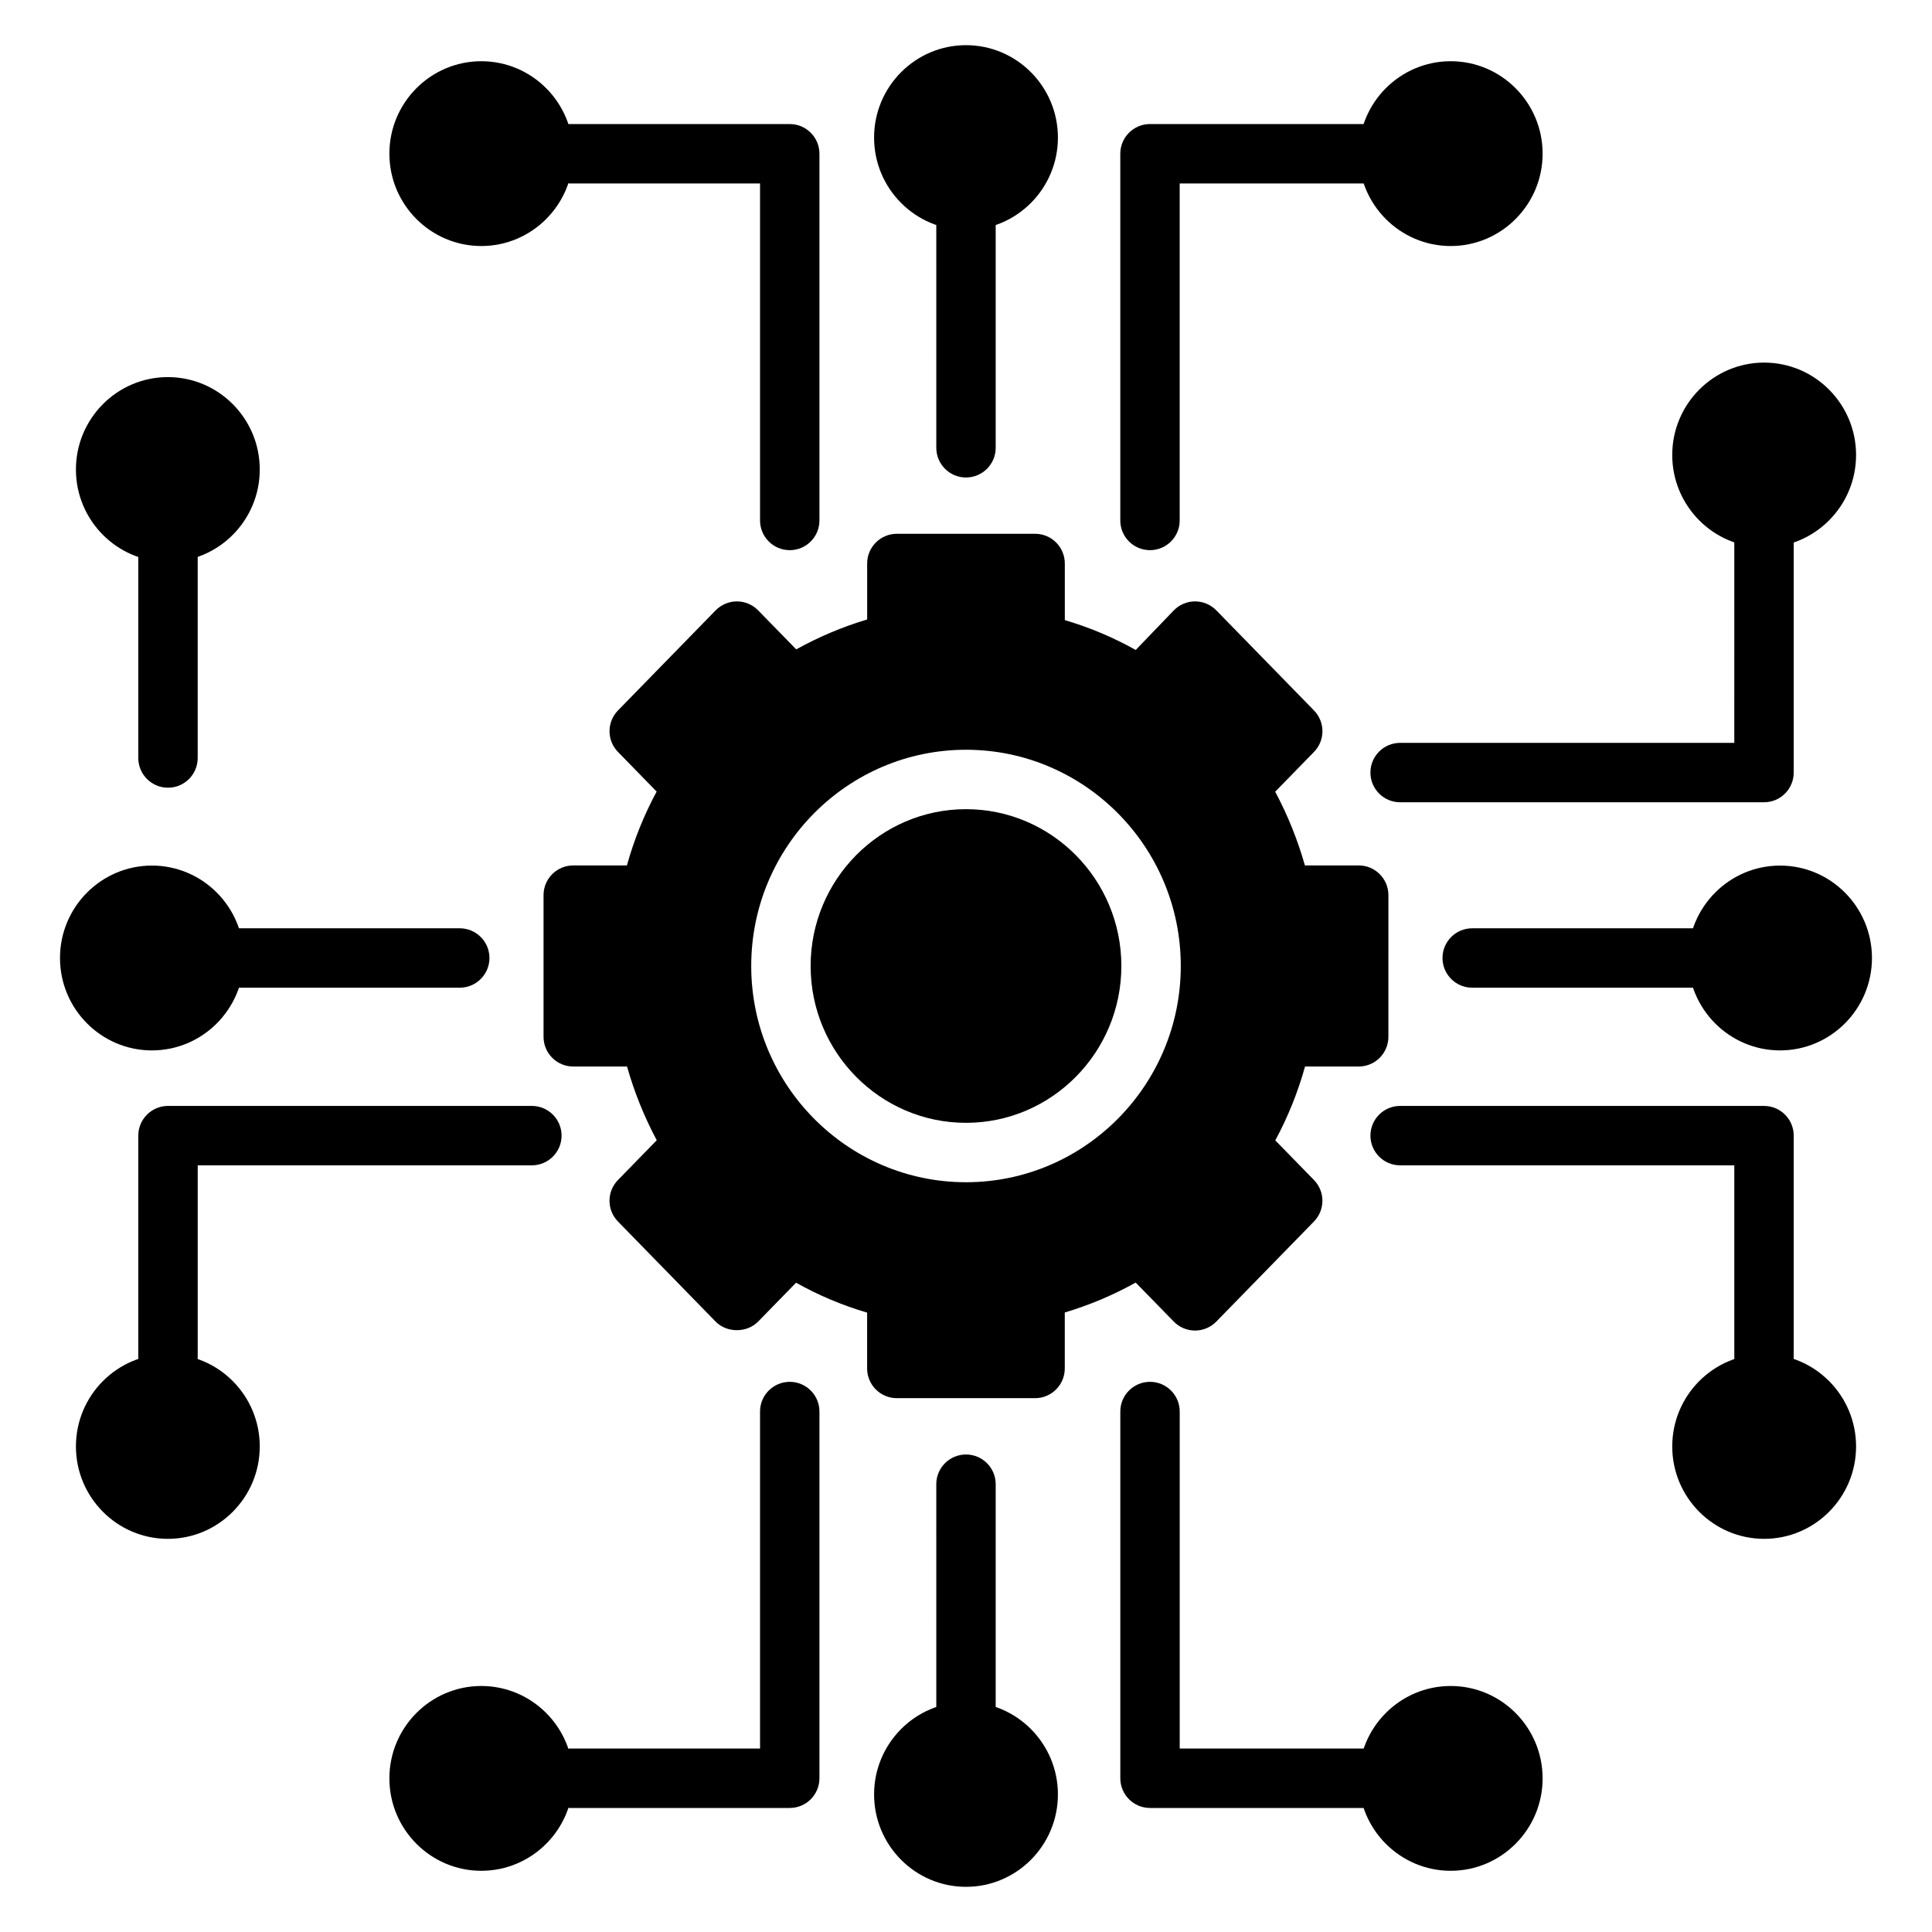
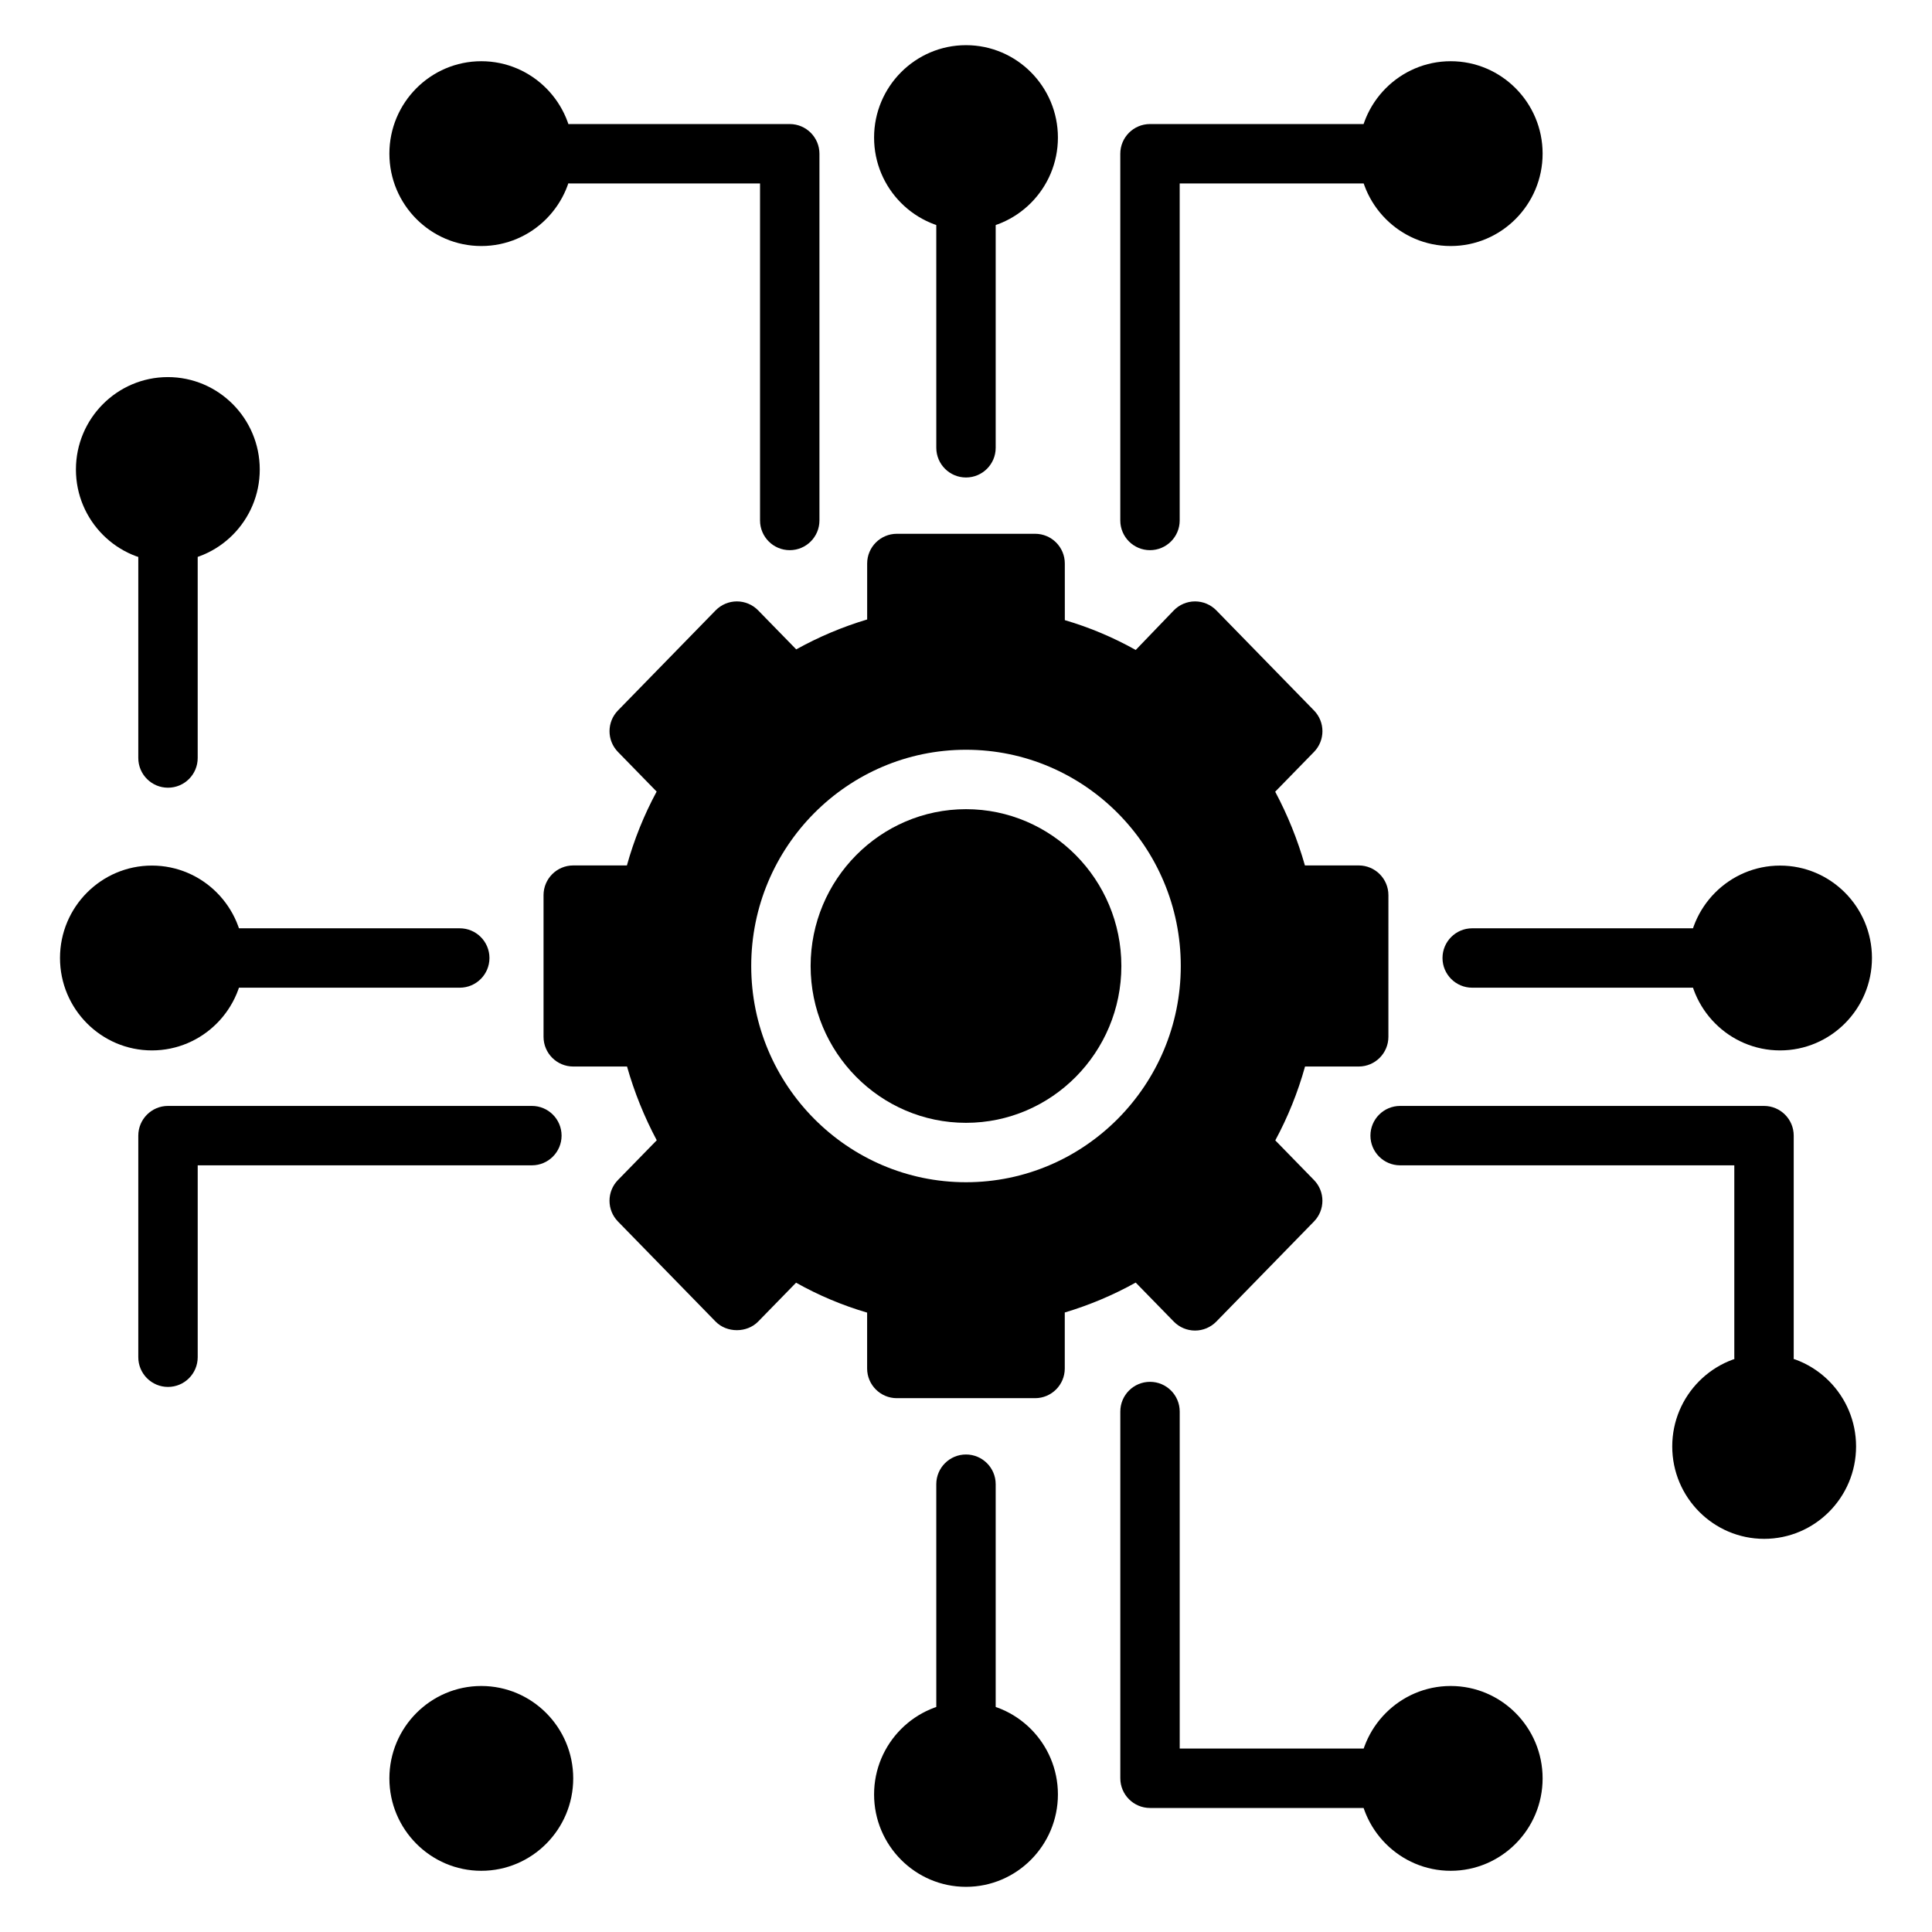
<svg xmlns="http://www.w3.org/2000/svg" fill="#000000" width="800px" height="800px" version="1.1" viewBox="144 144 512 512">
  <g>
    <path d="m400 358.44c-22.707 0-41.176 18.641-41.176 41.559 0 22.922 18.469 41.562 41.176 41.562s41.172-18.645 41.172-41.559c0-22.918-18.465-41.562-41.172-41.562z" />
    <path d="m504.07 373.35h-14.254c-1.922-6.777-4.559-13.32-7.875-19.543l10.281-10.535c2.984-3.059 2.984-7.934 0-10.992l-25.879-26.523c-1.488-1.527-3.543-2.383-5.664-2.379-2.133 0.008-4.168 0.879-5.644 2.418l-10.055 10.453c-5.953-3.336-12.234-5.984-18.789-7.906l-0.004-15.012c0-4.344-3.527-7.871-7.871-7.871h-36.637c-4.344 0-7.871 3.527-7.871 7.871v14.836c-6.519 1.949-12.809 4.598-18.797 7.926l-10.09-10.336c-1.48-1.52-3.516-2.379-5.637-2.379-2.121 0-4.152 0.859-5.637 2.379l-25.879 26.523c-2.984 3.059-2.984 7.934 0 10.992l10.25 10.504c-3.34 6.191-5.981 12.738-7.883 19.574h-14.219c-4.344 0-7.871 3.527-7.871 7.871v37.547c0 4.344 3.527 7.871 7.871 7.871h14.254c1.922 6.777 4.559 13.32 7.875 19.543l-10.281 10.535c-2.984 3.059-2.984 7.934 0 10.992l25.879 26.523c2.965 3.039 8.305 3.035 11.27 0l10.051-10.305c5.965 3.348 12.262 6.004 18.832 7.93v14.801c0 4.344 3.527 7.871 7.871 7.871h36.637c4.344 0 7.871-3.527 7.871-7.871v-14.836c6.519-1.949 12.809-4.598 18.797-7.926l10.09 10.336c1.48 1.52 3.516 2.379 5.637 2.379s4.152-0.859 5.637-2.379l25.879-26.523c2.984-3.059 2.984-7.934 0-10.992l-10.25-10.504c3.34-6.191 5.981-12.738 7.883-19.574h14.219c4.344 0 7.871-3.527 7.871-7.871l0.004-37.547c0-4.344-3.527-7.871-7.871-7.871zm-104.07 83.953c-31.387 0-56.918-25.707-56.918-57.305-0.004-31.602 25.531-57.305 56.918-57.305 31.383 0 56.918 25.703 56.918 57.305 0 31.598-25.535 57.305-56.918 57.305z" />
    <path d="m528.45 209.2c-13.434 0-24.359-10.984-24.359-24.488 0-13.504 10.926-24.488 24.359-24.488 13.434 0 24.359 10.984 24.359 24.488 0 13.504-10.926 24.488-24.359 24.488z" />
    <path d="m400 270.54c-4.344 0-7.871-3.527-7.871-7.871l-0.004-60.969c0-4.344 3.527-7.871 7.871-7.871s7.871 3.527 7.871 7.871v60.969c0.004 4.344-3.523 7.871-7.867 7.871z" />
    <path d="m448.76 289.8c-4.344 0-7.871-3.527-7.871-7.871v-97.184c0-4.344 3.527-7.871 7.871-7.871h62.484c4.344 0 7.871 3.527 7.871 7.871s-3.527 7.871-7.871 7.871h-54.613v89.312c0 4.344-3.527 7.871-7.871 7.871z" />
    <path d="m353.29 289.8c-4.344 0-7.871-3.527-7.871-7.871v-89.312h-50.402c-4.344 0-7.871-3.527-7.871-7.871s3.527-7.871 7.871-7.871h58.273c4.344 0 7.871 3.527 7.871 7.871v97.184c0 4.344-3.523 7.871-7.871 7.871z" />
    <path d="m400 204.95c-13.434 0-24.359-10.984-24.359-24.488-0.004-13.504 10.926-24.492 24.359-24.492s24.359 10.984 24.359 24.488c0 13.508-10.926 24.492-24.359 24.492z" />
    <path d="m271.55 209.2c-13.434 0-24.359-10.984-24.359-24.488 0-13.504 10.926-24.488 24.359-24.488 13.434 0 24.359 10.984 24.359 24.488 0 13.504-10.926 24.488-24.359 24.488z" />
-     <path d="m528.45 639.78c-13.434 0-24.359-10.984-24.359-24.488 0-13.504 10.926-24.488 24.359-24.488 13.434 0 24.359 10.984 24.359 24.488 0 13.504-10.926 24.488-24.359 24.488z" />
+     <path d="m528.45 639.78c-13.434 0-24.359-10.984-24.359-24.488 0-13.504 10.926-24.488 24.359-24.488 13.434 0 24.359 10.984 24.359 24.488 0 13.504-10.926 24.488-24.359 24.488" />
    <path d="m400 606.17c-4.344 0-7.871-3.527-7.871-7.871l-0.004-60.973c0-4.344 3.527-7.871 7.871-7.871s7.871 3.527 7.871 7.871v60.969c0.004 4.352-3.523 7.875-7.867 7.875z" />
    <path d="m511.25 623.13h-62.484c-4.344 0-7.871-3.527-7.871-7.871v-97.188c0-4.344 3.527-7.871 7.871-7.871s7.871 3.527 7.871 7.871v89.312h54.613c4.344 0 7.871 3.527 7.871 7.871 0 4.348-3.523 7.875-7.871 7.875z" />
-     <path d="m353.29 623.13h-58.273c-4.344 0-7.871-3.527-7.871-7.871s3.527-7.871 7.871-7.871h50.402v-89.316c0-4.344 3.527-7.871 7.871-7.871s7.871 3.527 7.871 7.871v97.184c0 4.348-3.523 7.875-7.871 7.875z" />
    <path d="m400 644.03c-13.434 0-24.359-10.984-24.359-24.488 0-13.504 10.926-24.488 24.359-24.488s24.359 10.984 24.359 24.488c0 13.504-10.926 24.488-24.359 24.488z" />
    <path d="m271.55 639.78c-13.434 0-24.359-10.984-24.359-24.488 0-13.504 10.926-24.488 24.359-24.488 13.434 0 24.359 10.984 24.359 24.488 0 13.504-10.926 24.488-24.359 24.488z" />
    <path d="m265.84 405.75h-60.5c-4.344 0-7.871-3.527-7.871-7.871s3.527-7.871 7.871-7.871h60.5c4.344 0 7.871 3.527 7.871 7.871s-3.527 7.871-7.871 7.871z" />
    <path d="m188.52 352.75c-4.344 0-7.871-3.527-7.871-7.871v-59.125c0-4.344 3.527-7.871 7.871-7.871s7.871 3.527 7.871 7.871v59.121c0 4.348-3.519 7.875-7.871 7.875z" />
    <path d="m188.52 511.55c-4.344 0-7.871-3.527-7.871-7.871v-58.727c0-4.344 3.527-7.871 7.871-7.871h96.434c4.344 0 7.871 3.527 7.871 7.871s-3.527 7.871-7.871 7.871h-88.559v50.852c-0.004 4.348-3.523 7.875-7.875 7.875z" />
    <path d="m184.26 422.37c-13.434 0-24.359-10.984-24.359-24.492s10.926-24.492 24.359-24.492c13.434 0 24.359 10.988 24.359 24.492s-10.922 24.492-24.359 24.492z" />
    <path d="m188.48 292.91c-13.434 0-24.359-10.984-24.359-24.488 0-13.504 10.926-24.488 24.359-24.488 13.434 0 24.359 10.984 24.359 24.488 0 13.504-10.926 24.488-24.359 24.488z" />
-     <path d="m188.48 551.81c-13.434 0-24.359-10.984-24.359-24.488 0-13.504 10.926-24.488 24.359-24.488 13.434 0 24.359 10.984 24.359 24.488 0 13.504-10.926 24.488-24.359 24.488z" />
    <path d="m594.65 405.75h-60.5c-4.344 0-7.871-3.527-7.871-7.871s3.527-7.871 7.871-7.871h60.5c4.344 0 7.871 3.527 7.871 7.871 0.004 4.344-3.519 7.871-7.871 7.871z" />
-     <path d="m611.48 356.61h-96.434c-4.344 0-7.871-3.527-7.871-7.871s3.527-7.871 7.871-7.871h88.559l0.004-58.957c0-4.344 3.527-7.871 7.871-7.871s7.871 3.527 7.871 7.871v66.824c0 4.352-3.527 7.875-7.871 7.875z" />
    <path d="m611.48 511.55c-4.344 0-7.871-3.527-7.871-7.871v-50.855h-88.559c-4.344 0-7.871-3.527-7.871-7.871s3.527-7.871 7.871-7.871h96.434c4.344 0 7.871 3.527 7.871 7.871v58.727c-0.004 4.344-3.531 7.871-7.875 7.871z" />
    <path d="m615.73 422.37c-13.434 0-24.359-10.984-24.359-24.488s10.926-24.492 24.359-24.492c13.434-0.004 24.359 10.98 24.359 24.488 0 13.504-10.926 24.492-24.359 24.492z" />
-     <path d="m611.52 289.07c-13.434 0-24.359-10.988-24.359-24.492 0-13.504 10.926-24.488 24.359-24.488s24.359 10.984 24.359 24.488c0 13.504-10.926 24.492-24.359 24.492z" />
    <path d="m611.52 551.81c-13.434 0-24.359-10.984-24.359-24.488 0-13.504 10.926-24.488 24.359-24.488s24.359 10.984 24.359 24.488c0 13.504-10.926 24.488-24.359 24.488z" />
  </g>
</svg>